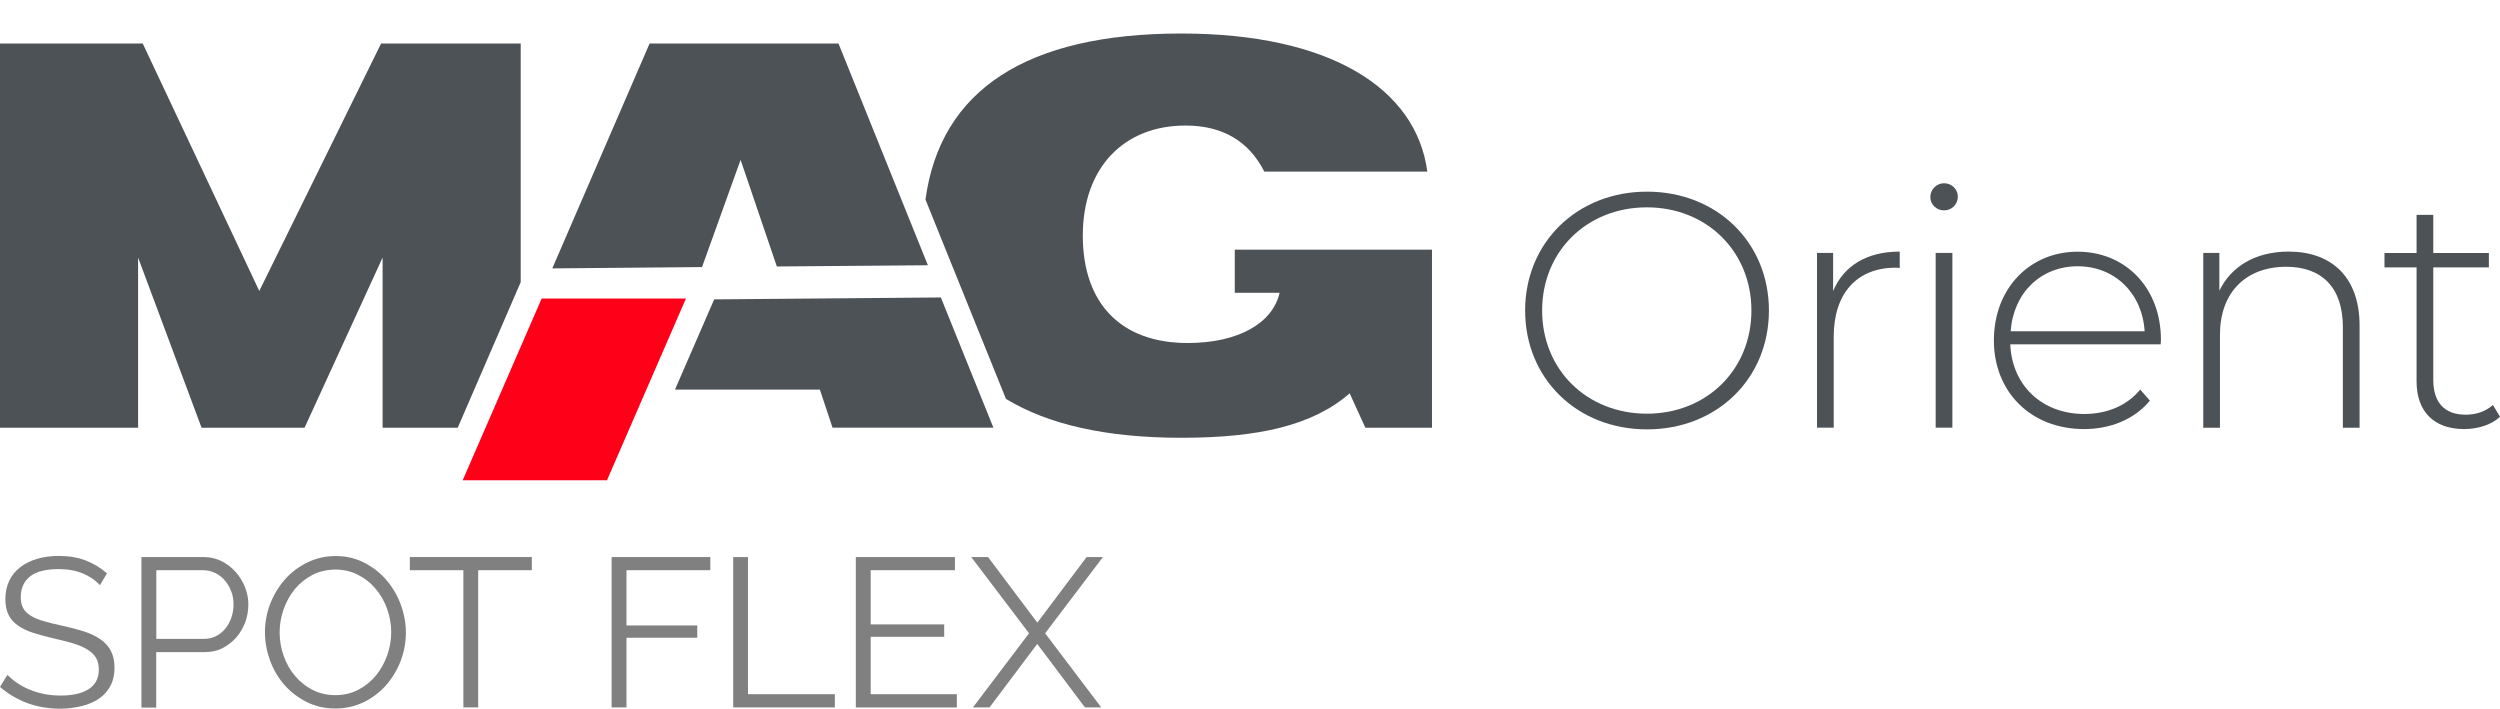
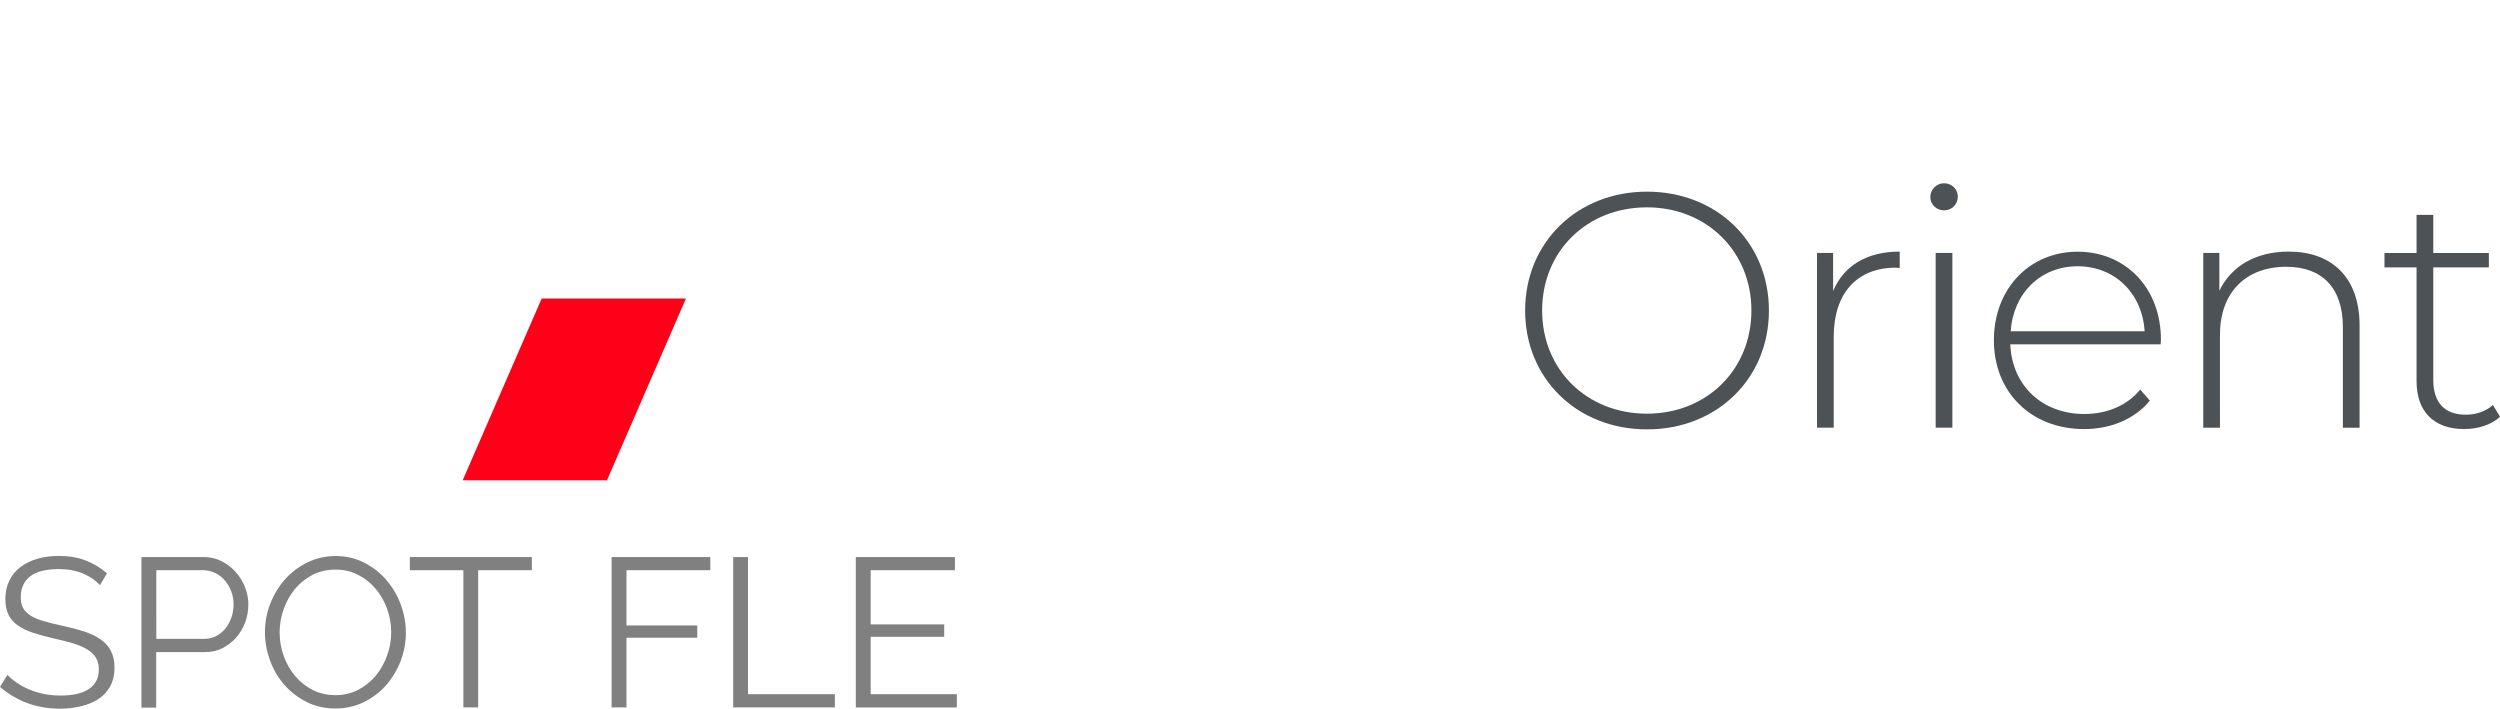
<svg xmlns="http://www.w3.org/2000/svg" version="1.1" id="Слой_1" x="0px" y="0px" viewBox="0 0 246.93 70" style="enable-background:new 0 0 246.93 70;" xml:space="preserve">
  <style type="text/css">
	.st0{clip-path:url(#SVGID_00000134232190614132767890000013441071855824280745_);}
	.st1{opacity:0.3;fill:#30343B;}
	.st2{fill:#FFFFFF;}
	.st3{opacity:0.5;}
	.st4{fill-rule:evenodd;clip-rule:evenodd;fill:#30343B;}
	.st5{fill:#30343B;}
	.st6{clip-path:url(#SVGID_00000119103900327084944030000000142911533051404203_);}
	.st7{clip-path:url(#SVGID_00000072985909712281055630000011572522609128799384_);}
	.st8{fill:#4C5256;}
	.st9{fill:#FF0019;}
	.st10{fill:none;stroke:#4C5256;stroke-width:0.75;stroke-miterlimit:22.926;}
	.st11{fill-rule:evenodd;clip-rule:evenodd;fill:none;stroke:#4C5256;stroke-width:0.75;stroke-miterlimit:22.926;}
	.st12{fill:none;stroke:#485155;stroke-width:1.5;stroke-miterlimit:22.926;}
	.st13{fill:none;stroke:#414D53;stroke-width:1.262;stroke-miterlimit:10;}
	.st14{fill-rule:evenodd;clip-rule:evenodd;fill:#4C5256;}
	.st15{fill-rule:evenodd;clip-rule:evenodd;fill:#FF0019;}
	.st16{fill:#808080;}
	.st17{fill:none;}
</style>
  <g>
-     <path class="st14" d="M91.65,26.2L82.82,4.3H64.16l-9.61,22.21l14.79-0.13l3.81-10.59l3.58,10.53L91.65,26.2L91.65,26.2z M0,42.25   h13.64V25.44l6.27,16.81h10.17l7.71-16.81v16.81h7.42l6.22-14.38V4.3H37.64L25.61,28.74L14.1,4.3H0L0,42.25L0,42.25z M133.31,38.85   L133.31,38.85c-3.66,3.19-9.04,4.39-16.62,4.39c-7.36,0-13.14-1.29-17.33-3.84l-7.95-19.69c1.47-10.79,9.95-16.4,25.27-16.4   c14.63,0,23.2,5.38,24.3,13.64h-16.1c-1.52-2.98-4.08-4.55-7.79-4.55c-6.11,0-10.14,4.18-10.14,10.87   c0,6.74,3.81,10.61,10.35,10.61c5.07,0,8.41-1.99,9.09-4.96h-4.43v-4.26h19.48v17.59h-6.58L133.31,38.85L133.31,38.85z    M66.67,38.48h14.31l1.25,3.76h15.89l-5.19-12.86l-22.39,0.19L66.67,38.48z" />
    <polygon class="st15" points="53.5,29.49 67.75,29.49 59.95,47.44 45.7,47.44  " />
    <g>
      <path class="st8" d="M150.64,30.67c0-6.71,5.13-11.74,12.04-11.74c6.88,0,12.04,4.99,12.04,11.74c0,6.75-5.16,11.74-12.04,11.74    C155.76,42.41,150.64,37.39,150.64,30.67z M172.99,30.67c0-5.85-4.43-10.19-10.32-10.19c-5.92,0-10.35,4.33-10.35,10.19    s4.43,10.19,10.35,10.19C168.56,40.86,172.99,36.53,172.99,30.67z" />
      <path class="st8" d="M187.64,24.85v1.62c-0.13,0-0.26-0.03-0.4-0.03c-3.84,0-6.12,2.55-6.12,6.81v8.99h-1.65V24.98h1.59v3.77    C182.11,26.24,184.4,24.85,187.64,24.85z" />
      <path class="st8" d="M190.66,19.46c0-0.73,0.6-1.36,1.36-1.36c0.76,0,1.36,0.6,1.36,1.32c0,0.76-0.6,1.36-1.36,1.36    C191.26,20.78,190.66,20.19,190.66,19.46z M191.19,24.98h1.65v17.26h-1.65V24.98z" />
      <path class="st8" d="M213.41,34.01h-14.85c0.17,4.1,3.17,6.88,7.31,6.88c2.18,0,4.2-0.79,5.52-2.41l0.96,1.09    c-1.52,1.85-3.9,2.81-6.51,2.81c-5.22,0-8.9-3.64-8.9-8.76c0-5.13,3.54-8.76,8.27-8.76s8.23,3.57,8.23,8.7    C213.45,33.68,213.41,33.85,213.41,34.01z M198.6,32.72h13.23c-0.23-3.74-2.94-6.42-6.61-6.42S198.86,28.95,198.6,32.72z" />
      <path class="st8" d="M233.06,32.16v10.09h-1.65v-9.95c0-3.9-2.08-5.95-5.59-5.95c-4.07,0-6.55,2.61-6.55,6.71v9.19h-1.65V24.98    h1.59v3.74c1.16-2.41,3.57-3.87,6.85-3.87C230.25,24.85,233.06,27.33,233.06,32.16z" />
      <path class="st8" d="M246.93,41.16c-0.86,0.83-2.25,1.22-3.54,1.22c-3.04,0-4.7-1.79-4.7-4.7V26.41h-3.17v-1.42h3.17v-3.77h1.65    v3.77h5.49v1.42h-5.49v11.11c0,2.22,1.09,3.44,3.21,3.44c1.03,0,1.98-0.33,2.68-0.96L246.93,41.16z" />
    </g>
  </g>
  <rect x="0.2" class="st17" width="246.72" height="69.86" />
  <g>
    <path class="st16" d="M9.87,57.8c-0.42-0.47-0.98-0.86-1.67-1.15c-0.7-0.29-1.49-0.44-2.38-0.44c-1.31,0-2.27,0.25-2.87,0.74   s-0.9,1.17-0.9,2.02c0,0.45,0.08,0.81,0.24,1.1c0.16,0.29,0.41,0.53,0.74,0.74c0.33,0.21,0.76,0.39,1.29,0.54   c0.52,0.15,1.14,0.31,1.85,0.46c0.79,0.17,1.51,0.36,2.14,0.56c0.63,0.21,1.17,0.47,1.62,0.78c0.45,0.31,0.79,0.69,1.02,1.14   c0.24,0.45,0.36,1,0.36,1.67c0,0.68-0.13,1.28-0.4,1.78s-0.63,0.92-1.11,1.25c-0.47,0.33-1.04,0.58-1.69,0.74S6.74,70,5.96,70   c-2.3,0-4.29-0.72-5.96-2.15l0.73-1.19C1,66.93,1.31,67.2,1.68,67.45c0.37,0.25,0.78,0.47,1.23,0.66c0.45,0.19,0.94,0.33,1.45,0.44   C4.89,68.65,5.43,68.7,6,68.7c1.19,0,2.11-0.21,2.77-0.64s0.99-1.07,0.99-1.93c0-0.46-0.09-0.85-0.28-1.16   c-0.19-0.31-0.47-0.59-0.85-0.82c-0.38-0.23-0.84-0.43-1.4-0.6s-1.21-0.33-1.95-0.5c-0.78-0.18-1.46-0.37-2.05-0.56   c-0.59-0.19-1.08-0.44-1.49-0.73s-0.71-0.64-0.91-1.06c-0.2-0.41-0.3-0.92-0.3-1.52c0-0.68,0.13-1.29,0.39-1.83   c0.26-0.54,0.62-0.98,1.1-1.34c0.47-0.36,1.03-0.63,1.67-0.82c0.64-0.19,1.35-0.28,2.13-0.28c0.99,0,1.87,0.15,2.65,0.45   c0.77,0.3,1.47,0.72,2.1,1.27L9.87,57.8z" />
    <path class="st16" d="M13.97,69.87V55.02h6.15c0.64,0,1.23,0.14,1.77,0.41c0.54,0.27,1,0.63,1.39,1.07c0.39,0.44,0.7,0.94,0.92,1.5   s0.33,1.12,0.33,1.69c0,0.61-0.1,1.2-0.31,1.77c-0.21,0.56-0.5,1.06-0.88,1.5c-0.38,0.43-0.83,0.78-1.35,1.05   c-0.52,0.27-1.11,0.4-1.75,0.4h-4.81v5.48H13.97z M15.43,63.1h4.75c0.43,0,0.83-0.09,1.18-0.28c0.36-0.19,0.66-0.44,0.91-0.75   c0.25-0.31,0.45-0.68,0.59-1.09c0.14-0.41,0.21-0.84,0.21-1.29c0-0.46-0.08-0.9-0.24-1.31c-0.16-0.41-0.38-0.77-0.65-1.08   c-0.27-0.31-0.59-0.55-0.96-0.72s-0.76-0.26-1.16-0.26h-4.62V63.1z" />
    <path class="st16" d="M33.13,69.98c-1.03,0-1.98-0.21-2.83-0.64c-0.86-0.43-1.59-0.99-2.21-1.69c-0.61-0.7-1.09-1.51-1.42-2.42   c-0.33-0.91-0.5-1.83-0.5-2.78c0-0.99,0.18-1.94,0.53-2.84c0.36-0.91,0.85-1.71,1.47-2.41c0.63-0.7,1.37-1.25,2.22-1.66   s1.77-0.62,2.76-0.62c1.03,0,1.98,0.22,2.83,0.66c0.86,0.44,1.59,1.01,2.2,1.73c0.61,0.71,1.08,1.52,1.41,2.42   c0.33,0.9,0.5,1.82,0.5,2.75c0,0.99-0.18,1.94-0.53,2.84c-0.36,0.91-0.84,1.7-1.46,2.4c-0.62,0.69-1.36,1.24-2.21,1.65   C35.04,69.77,34.12,69.98,33.13,69.98z M27.62,62.45c0,0.81,0.13,1.59,0.4,2.33c0.26,0.75,0.64,1.41,1.13,1.99s1.07,1.04,1.74,1.38   c0.67,0.34,1.42,0.51,2.24,0.51c0.84,0,1.6-0.18,2.28-0.54c0.68-0.36,1.26-0.84,1.74-1.42c0.47-0.59,0.84-1.25,1.1-1.99   c0.26-0.74,0.39-1.49,0.39-2.26c0-0.81-0.14-1.59-0.41-2.33c-0.27-0.75-0.65-1.4-1.14-1.98s-1.07-1.03-1.74-1.37   c-0.67-0.34-1.41-0.51-2.22-0.51c-0.84,0-1.6,0.18-2.28,0.53c-0.68,0.36-1.26,0.83-1.74,1.41c-0.47,0.59-0.84,1.25-1.1,1.99   C27.75,60.93,27.62,61.68,27.62,62.45z" />
    <path class="st16" d="M52.52,56.32h-5.29v13.55h-1.46V56.32h-5.29v-1.3h12.05V56.32z" />
    <path class="st16" d="M60.41,69.87V55.02h9.75v1.3h-8.28v5.46h6.99v1.21h-6.99v6.88H60.41z" />
    <path class="st16" d="M72.42,69.87V55.02h1.46v13.55h8.58v1.3H72.42z" />
    <path class="st16" d="M94.51,68.58v1.3h-9.98V55.02h9.79v1.3H86v5.35h7.26v1.23H86v5.67H94.51z" />
-     <path class="st16" d="M97.59,55.02l4.87,6.48l4.87-6.48h1.61l-5.71,7.53l5.54,7.32h-1.61l-4.71-6.27l-4.71,6.27H96.1l5.54-7.32   l-5.71-7.53H97.59z" />
  </g>
</svg>